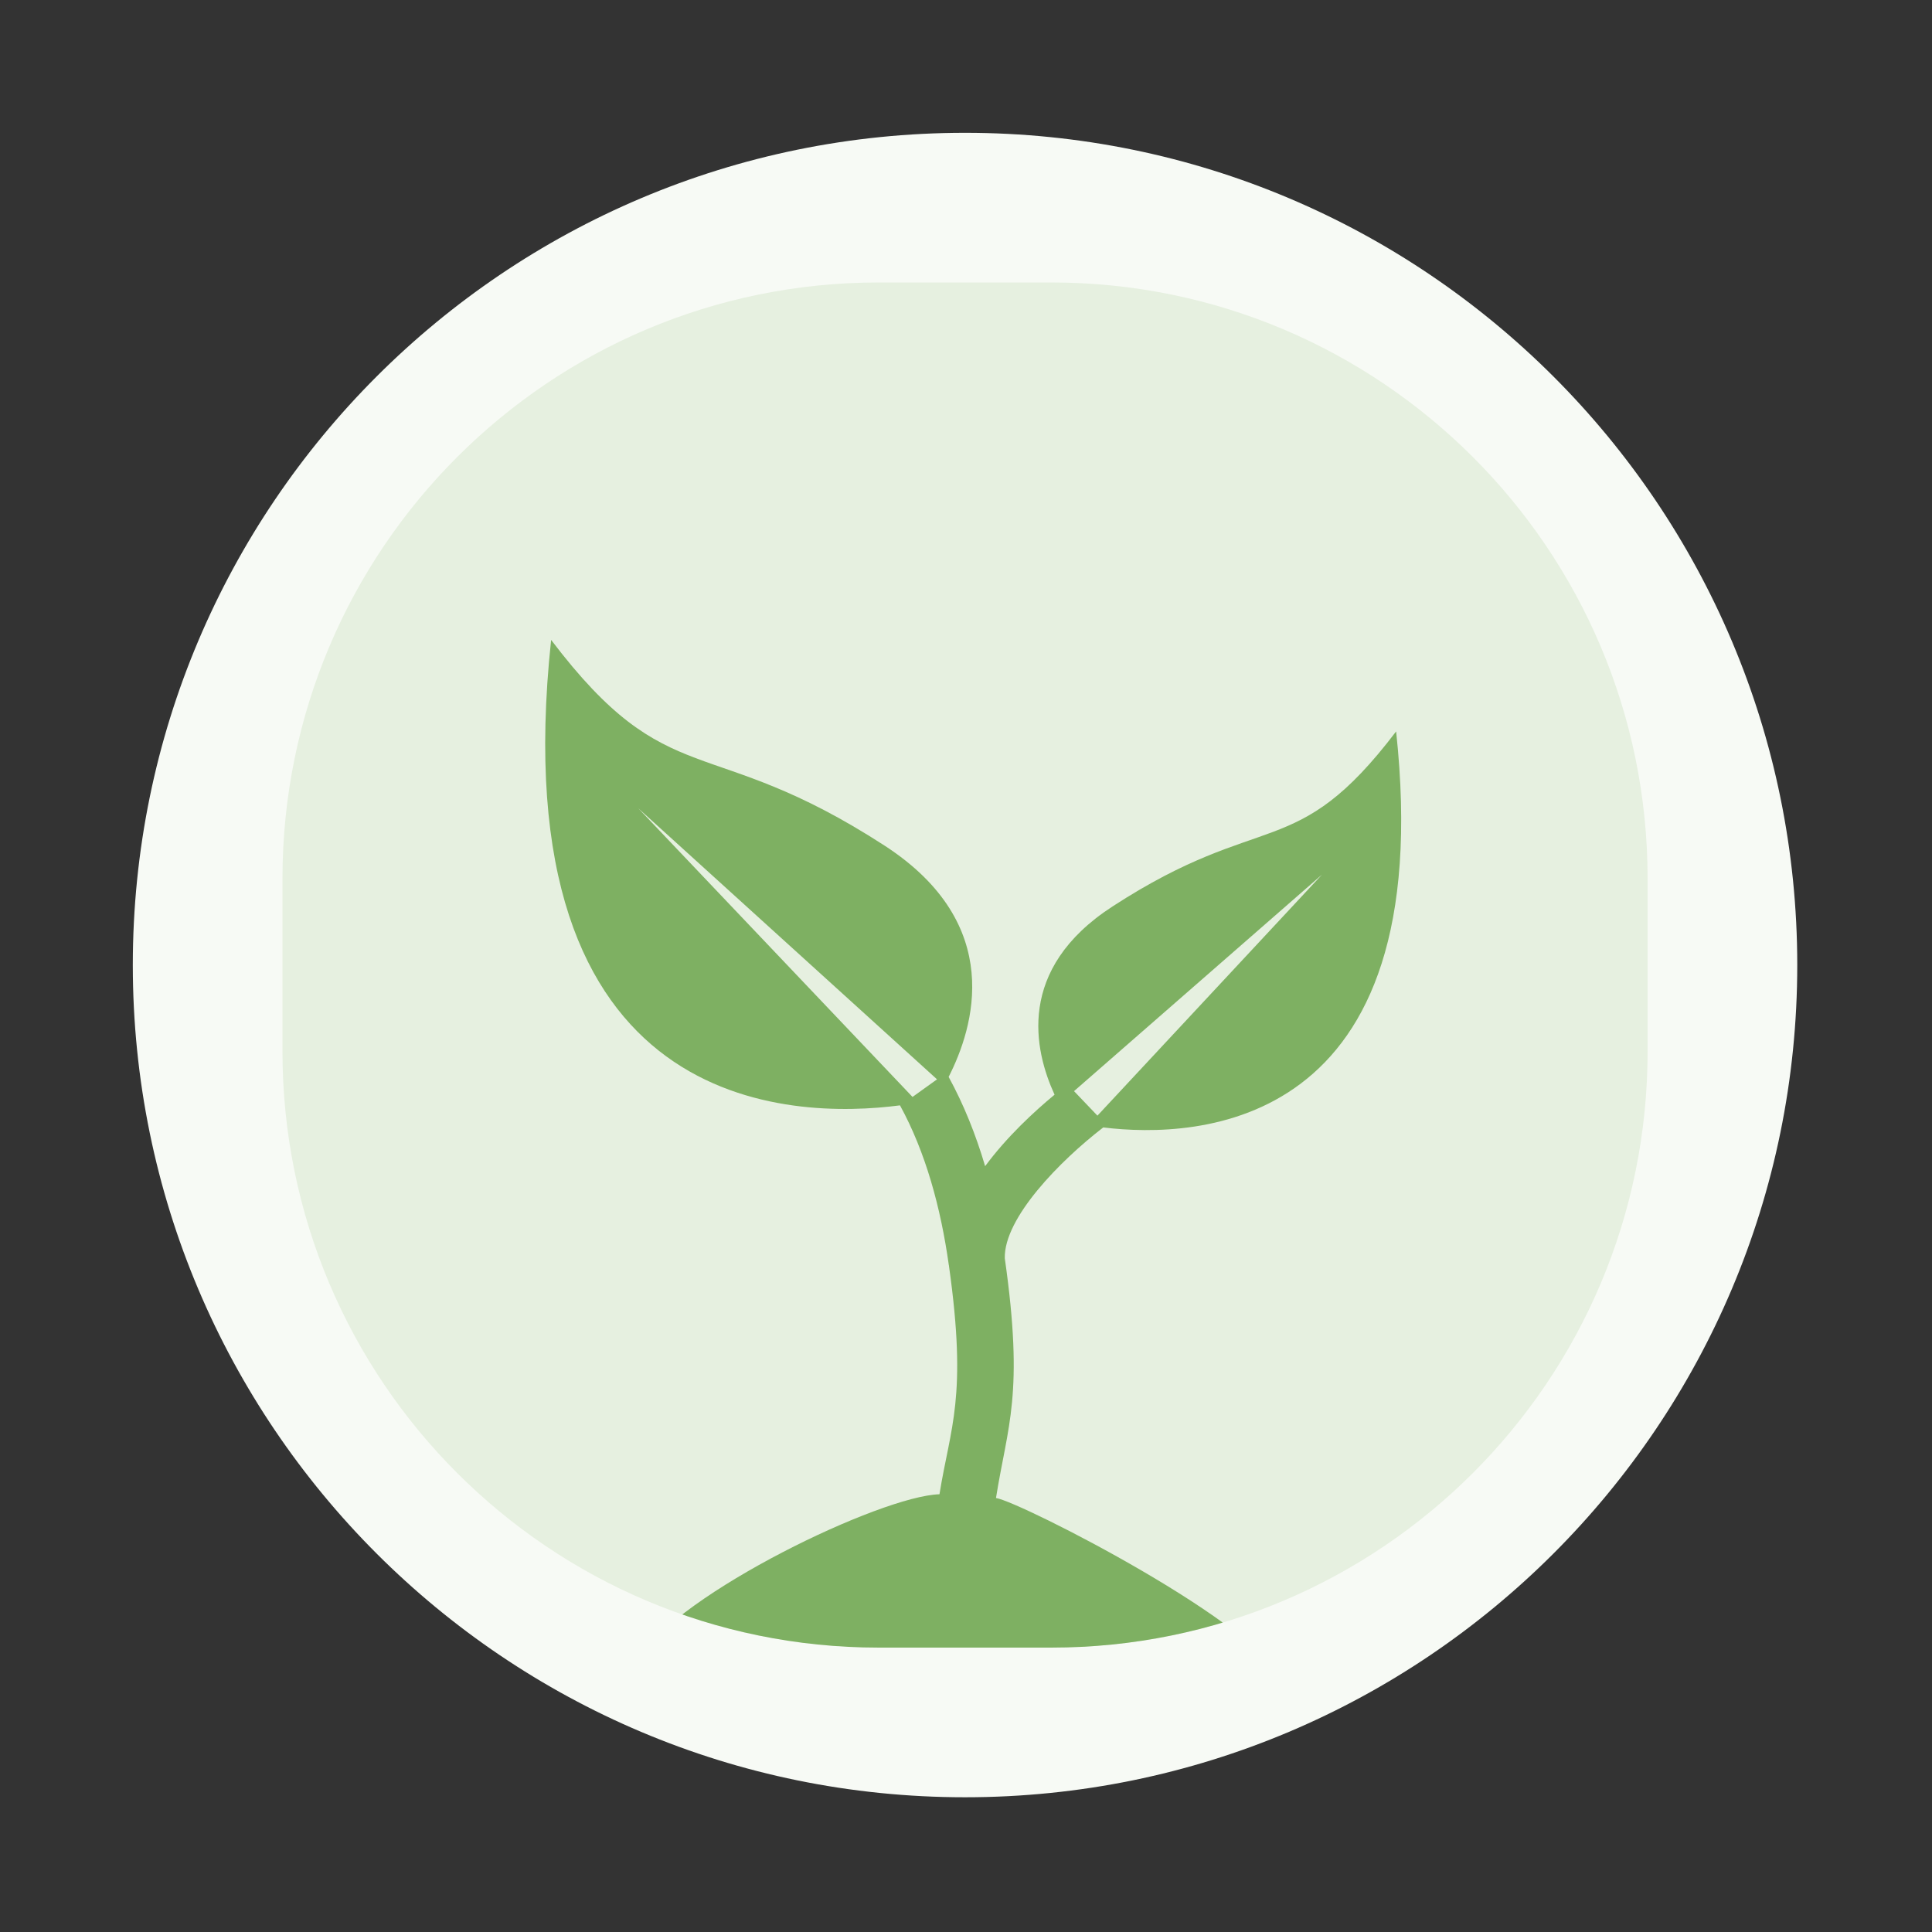
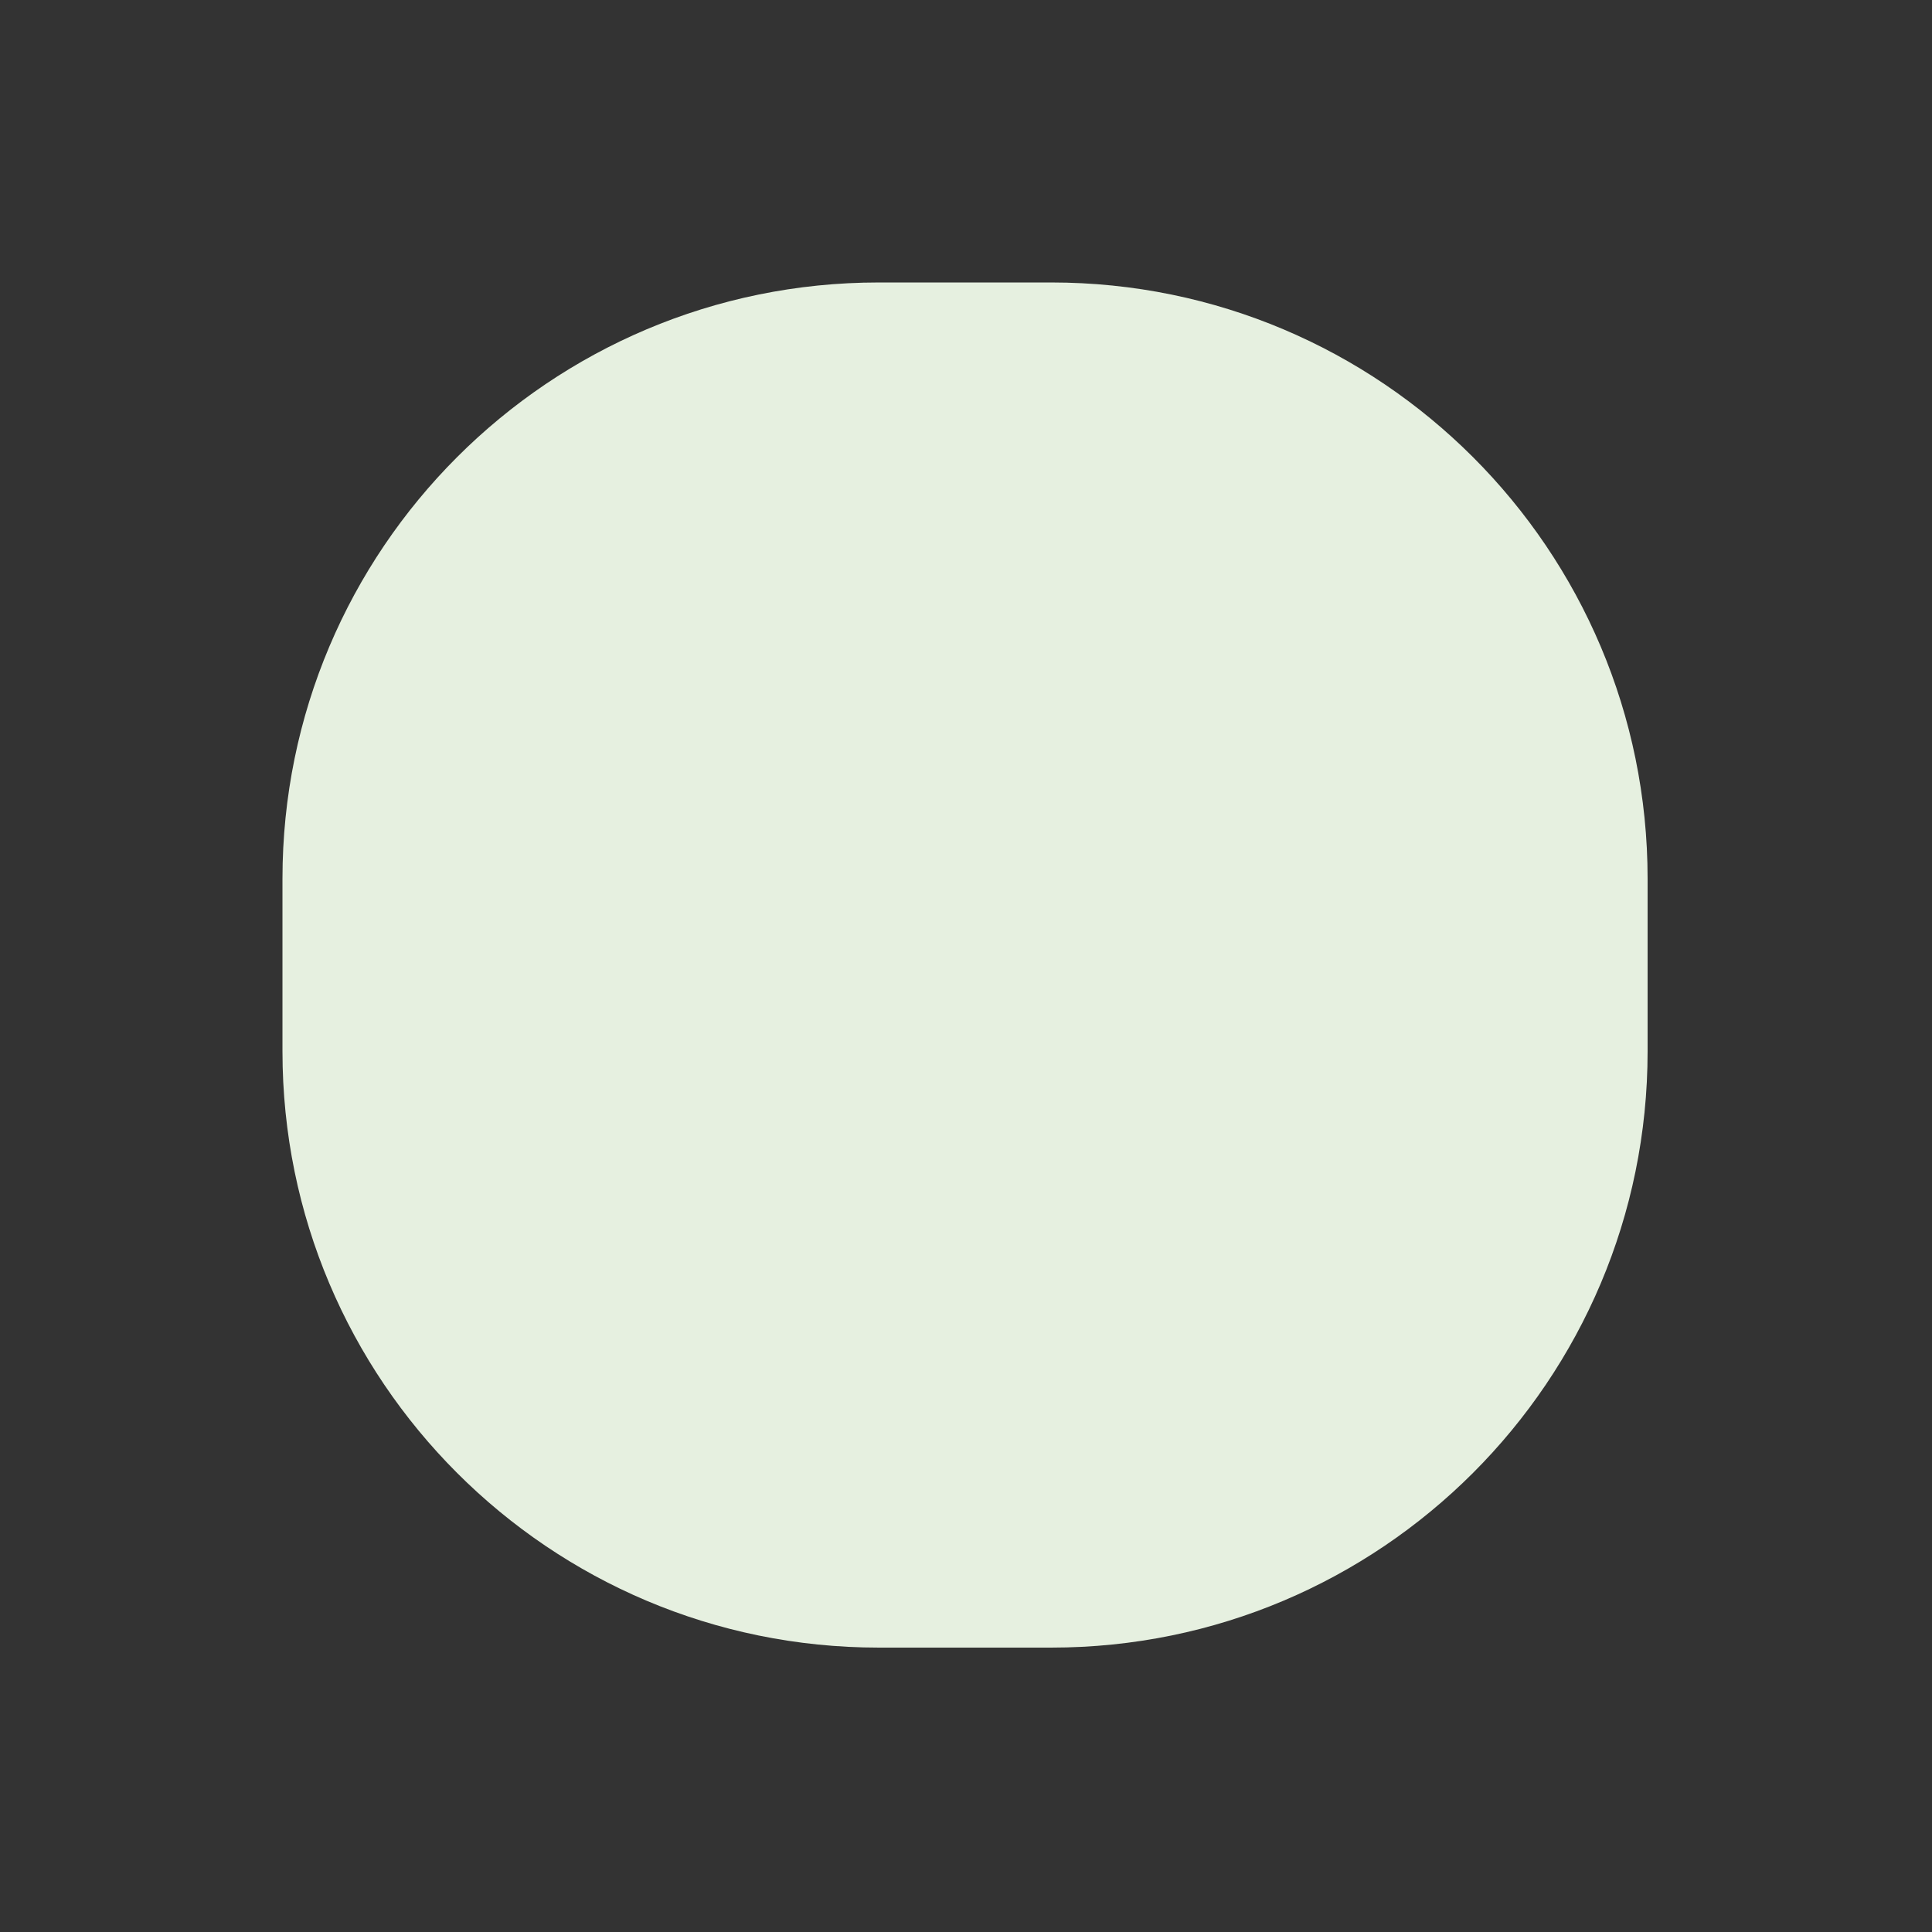
<svg xmlns="http://www.w3.org/2000/svg" xmlns:ns1="http://www.serif.com/" width="100%" height="100%" viewBox="0 0 1001 1001" version="1.1" xml:space="preserve" style="fill-rule:evenodd;clip-rule:evenodd;stroke-linejoin:round;stroke-miterlimit:2;">
  <rect x="0" y="0" width="1001" height="1001" fill="#333333" stroke="none" />
  <g transform="matrix(1,0,0,1,0,-1137.76)">
    <g id="Page-4" ns1:id="Page 4" transform="matrix(1,0,0,1,0,1137.76)">
-       <rect x="0" y="0" width="1000" height="1000" style="fill:none;" />
      <g transform="matrix(1,0,0,1,500,68.809)">
-         <path d="M0,862.383L-0.001,862.383C-238.141,862.383 -431.191,669.332 -431.191,431.192L-431.191,431.191C-431.191,193.051 -238.141,0 -0.001,0L0,0C238.141,0 431.191,193.051 431.191,431.191L431.191,431.192C431.191,669.332 238.141,862.383 0,862.383" style="fill:rgb(247,250,245);fill-rule:nonzero;" />
-       </g>
+         </g>
      <g transform="matrix(1,0,0,1,544.726,146.351)">
        <path d="M0,707.299L-89.451,707.299C-260.065,707.299 -398.375,568.989 -398.375,398.375L-398.375,308.924C-398.375,138.31 -260.065,0 -89.451,0L0,0C170.614,0 308.924,138.31 308.924,308.924L308.924,398.375C308.924,568.989 170.614,707.299 0,707.299" style="fill:rgb(230,240,224);fill-rule:nonzero;" />
        <clipPath id="_clip1">
-           <path d="M0,707.299L-89.451,707.299C-260.065,707.299 -398.375,568.989 -398.375,398.375L-398.375,308.924C-398.375,138.31 -260.065,0 -89.451,0L0,0C170.614,0 308.924,138.31 308.924,308.924L308.924,398.375C308.924,568.989 170.614,707.299 0,707.299" clip-rule="nonzero" />
-         </clipPath>
+           </clipPath>
        <g clip-path="url(#_clip1)">
          <g transform="matrix(1,0,0,1,-71.934,489.139)">
            <path d="M0,-67.151L-142.056,-216.673L12.703,-76.266L0,-67.151ZM212.163,-182.348L95.804,-57.455L83.683,-70.157L212.163,-182.348ZM191.832,236.793C183.261,207.492 55.854,142.587 43.247,140.648C49.259,102.831 57.889,87.219 47.805,16.434C47.32,-4.414 76.313,-33.989 98.81,-51.345C147.293,-45.431 272.863,-49.6 250.562,-256.527C198.394,-187.875 181.91,-216.673 103.657,-165.863C53.525,-133.38 63.028,-91.296 73.598,-68.315C62.932,-59.491 48.871,-46.498 37.623,-31.274C32.775,-47.661 26.569,-63.175 18.715,-77.527C31.708,-103.029 48.387,-156.458 -14.352,-197.28C-106.47,-257.012 -125.862,-223.074 -187.242,-303.944C-213.714,-57.358 -61.961,-55.515 -6.497,-62.788C6.787,-38.547 14.643,-9.748 18.812,20.022C18.908,20.215 18.908,20.41 18.908,20.603C28.509,88.771 19.587,103.703 13.964,138.708C-16.387,139.581 -120.858,189.812 -142.056,223.865L191.832,236.793Z" style="fill:rgb(126,176,98);fill-rule:nonzero;" />
          </g>
        </g>
      </g>
    </g>
  </g>
</svg>